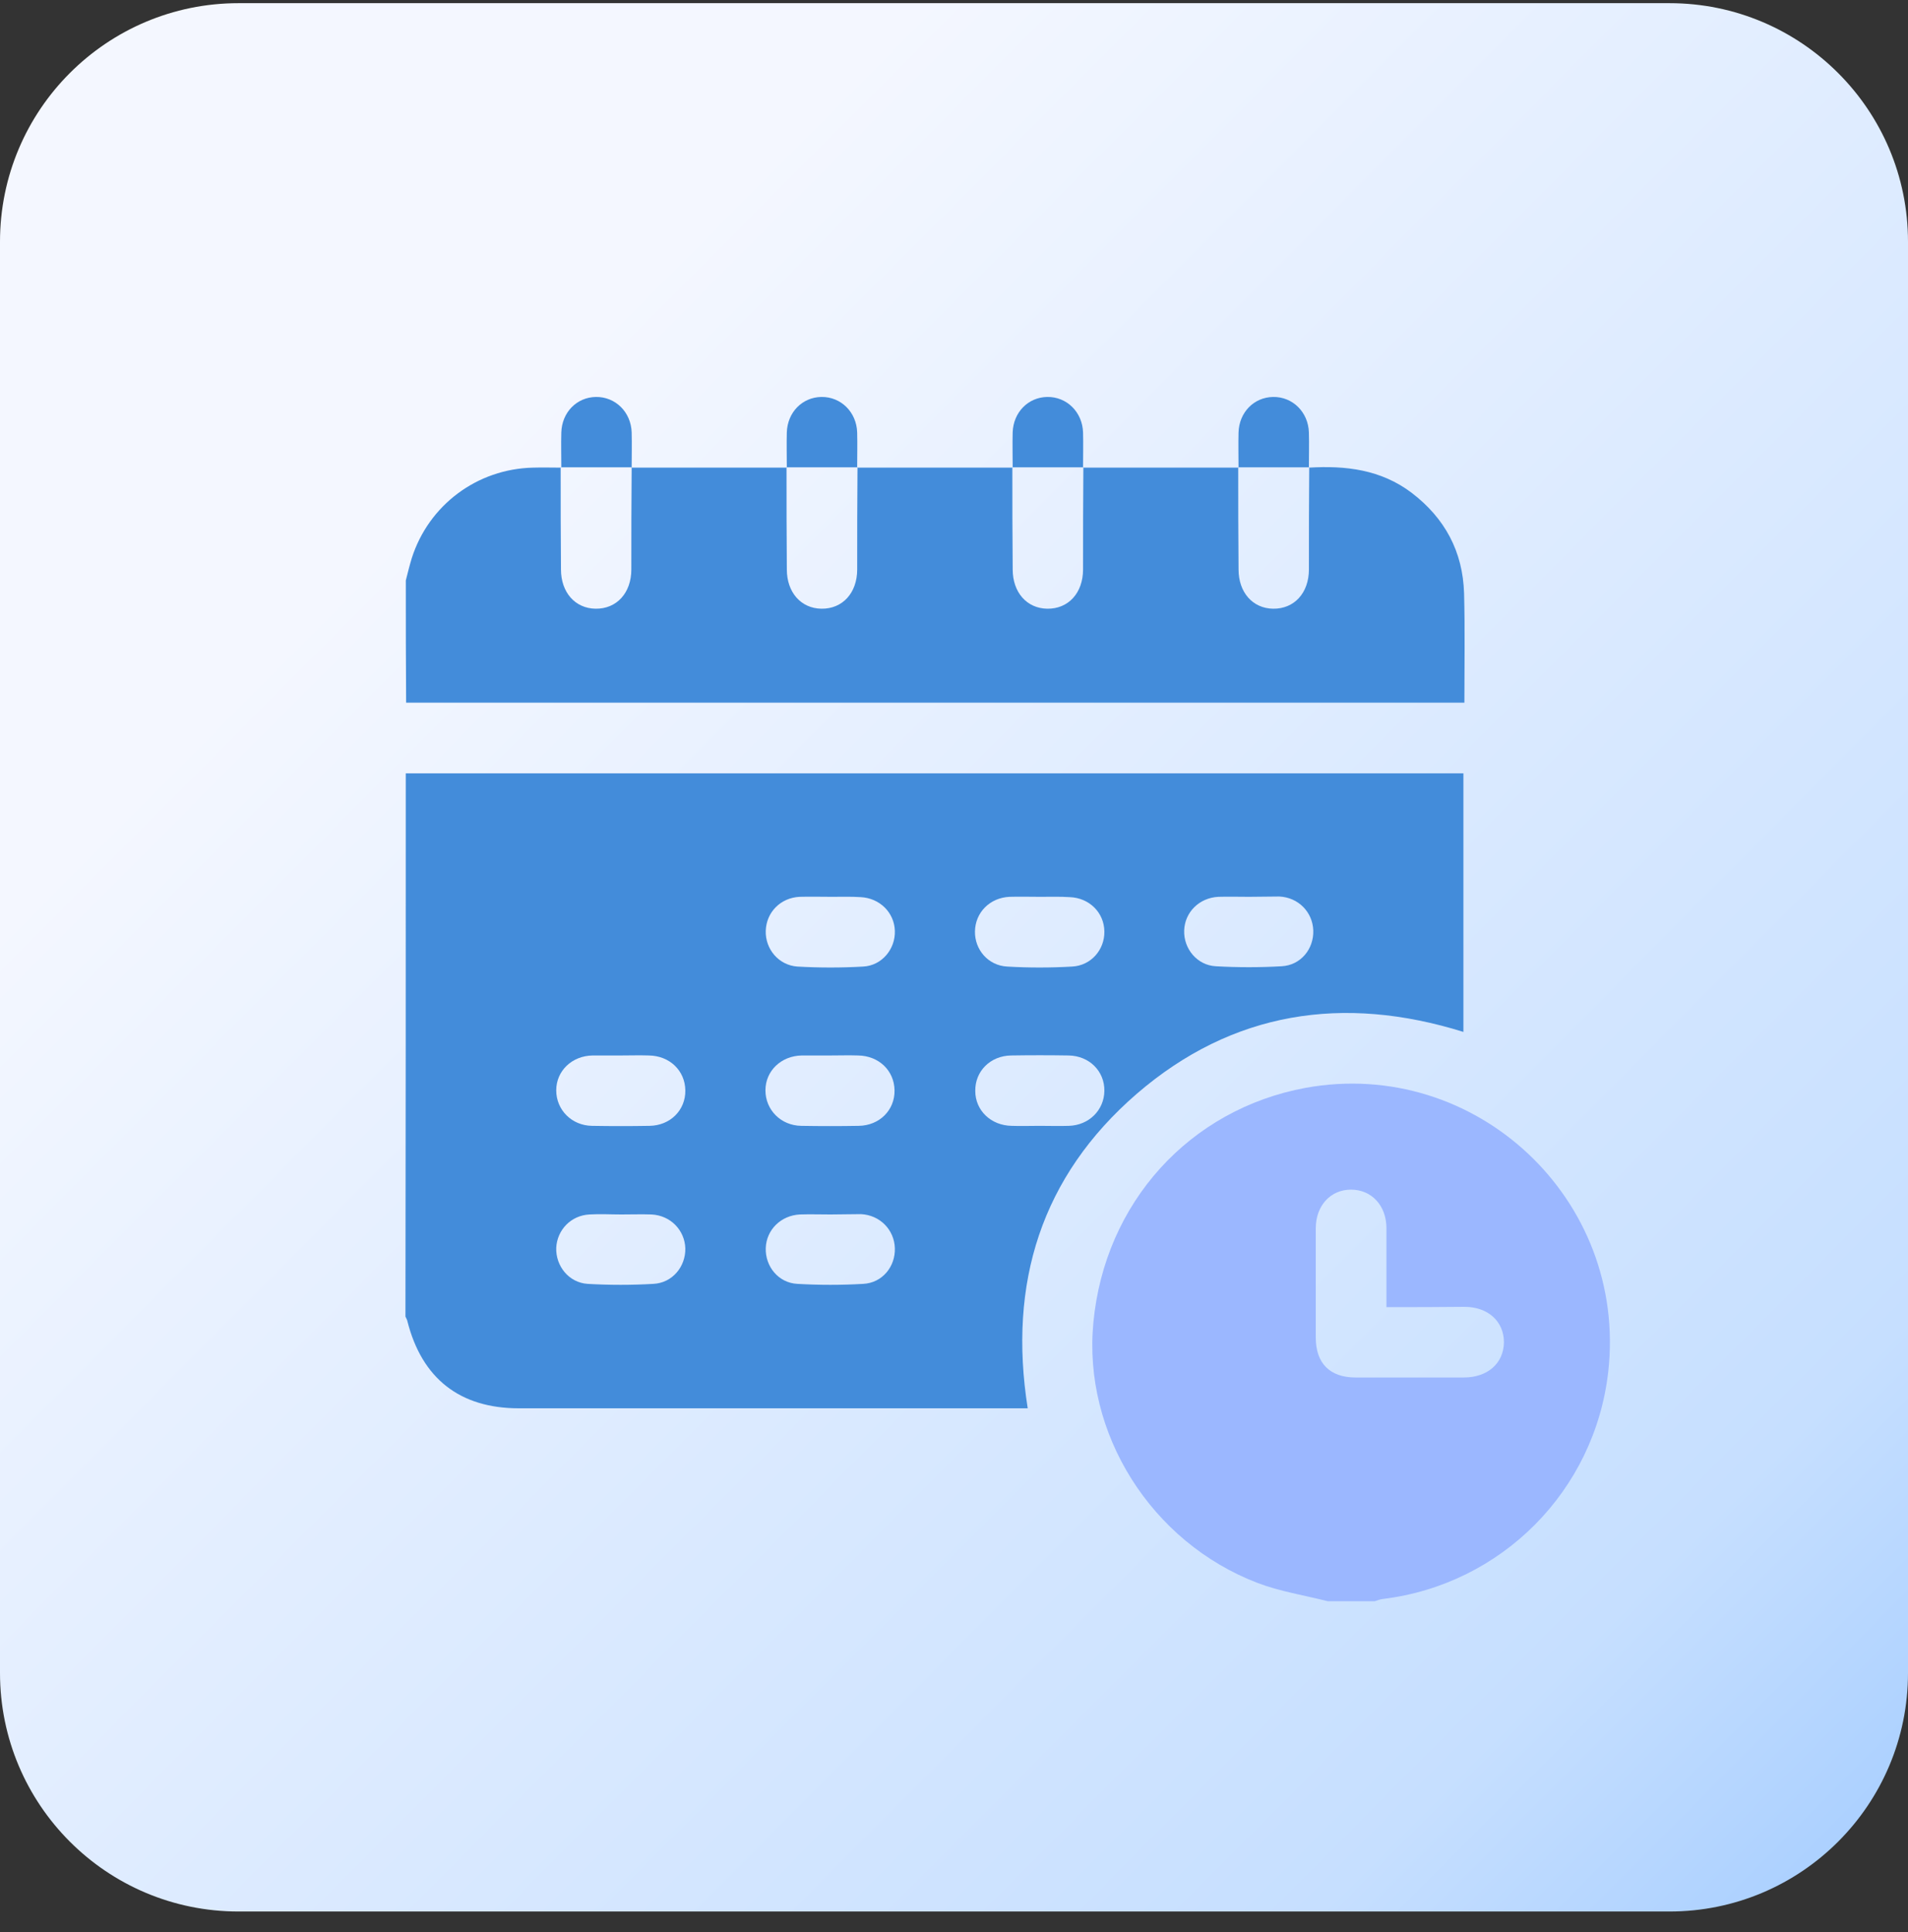
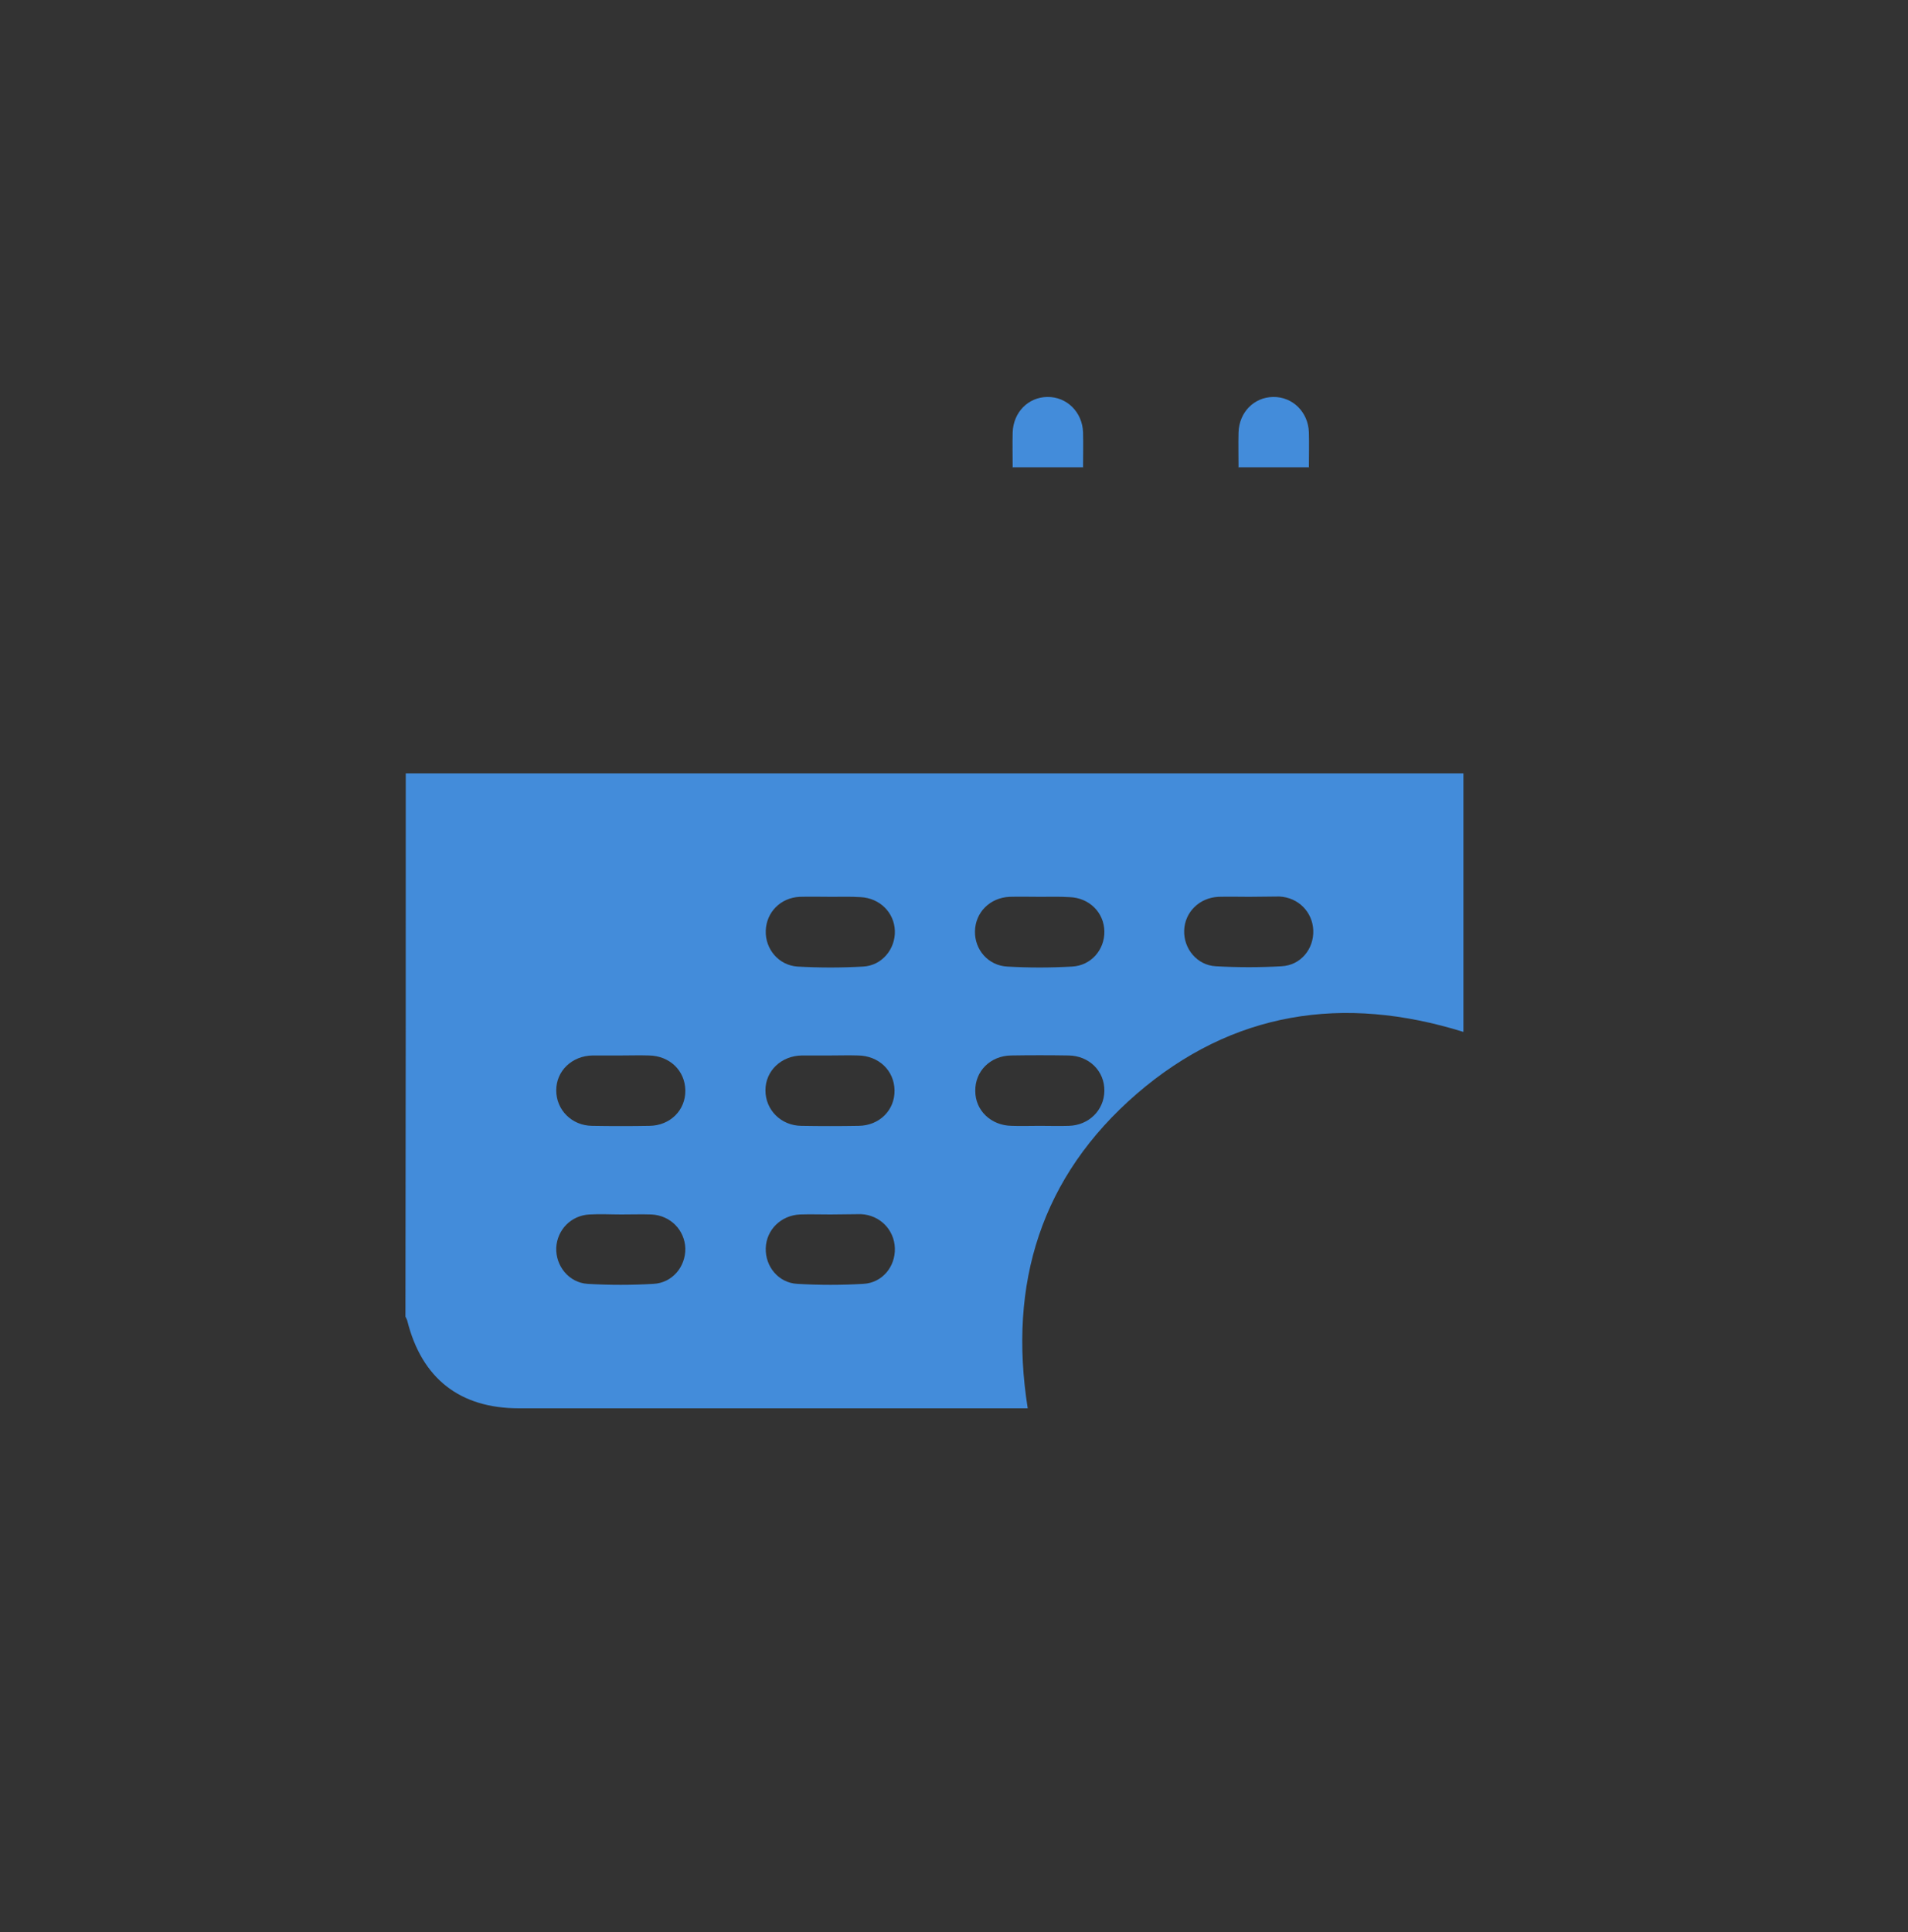
<svg xmlns="http://www.w3.org/2000/svg" width="80" height="81" viewBox="0 0 80 81" fill="none">
  <rect x="0" y="0" width="80" height="81" fill="#333333" stroke="none" />
-   <path d="M70 0.133H10C4.477 0.133 0 4.61 0 10.133V70.133C0 75.656 4.477 80.133 10 80.133H70C75.523 80.133 80 75.656 80 70.133V10.133C80 4.61 75.523 0.133 70 0.133Z" fill="url(#paint0_linear_6114_14871)" />
  <path d="M17.013 32.42C31.778 32.42 46.555 32.42 61.359 32.42C61.359 36.042 61.359 39.637 61.359 43.259C56.328 41.692 51.679 42.39 47.662 45.854C43.658 49.318 42.262 53.796 43.091 59.038C42.907 59.038 42.709 59.038 42.512 59.038C35.597 59.038 28.669 59.038 21.755 59.038C19.279 59.038 17.685 57.787 17.079 55.377C17.066 55.311 17.026 55.258 17 55.192C17.013 47.593 17.013 40.006 17.013 32.42ZM26.035 44.247C25.64 44.247 25.245 44.247 24.85 44.247C23.98 44.26 23.322 44.893 23.322 45.709C23.322 46.526 23.967 47.184 24.823 47.197C25.627 47.211 26.43 47.211 27.234 47.197C28.103 47.184 28.748 46.539 28.735 45.709C28.722 44.879 28.077 44.26 27.207 44.247C26.825 44.234 26.43 44.247 26.035 44.247ZM34.807 44.247C34.412 44.247 34.017 44.247 33.622 44.247C32.752 44.26 32.094 44.893 32.094 45.709C32.094 46.526 32.739 47.184 33.595 47.197C34.399 47.211 35.202 47.211 36.005 47.197C36.875 47.184 37.52 46.539 37.507 45.709C37.494 44.879 36.848 44.26 35.979 44.247C35.597 44.234 35.202 44.247 34.807 44.247ZM43.592 47.197C44 47.197 44.408 47.211 44.817 47.197C45.66 47.171 46.292 46.539 46.305 45.736C46.318 44.906 45.673 44.26 44.804 44.247C44 44.234 43.197 44.234 42.393 44.247C41.524 44.26 40.879 44.906 40.892 45.736C40.892 46.552 41.55 47.184 42.42 47.197C42.802 47.211 43.197 47.197 43.592 47.197ZM34.86 37.596C34.412 37.596 33.977 37.583 33.529 37.596C32.726 37.635 32.133 38.241 32.107 39.018C32.081 39.782 32.647 40.467 33.437 40.52C34.359 40.572 35.281 40.572 36.19 40.52C36.98 40.48 37.547 39.782 37.52 39.018C37.494 38.255 36.888 37.649 36.084 37.609C35.676 37.583 35.268 37.596 34.86 37.596ZM43.605 37.596C43.184 37.596 42.749 37.583 42.328 37.596C41.498 37.635 40.892 38.255 40.879 39.045C40.865 39.809 41.432 40.48 42.235 40.52C43.131 40.572 44.04 40.572 44.949 40.52C45.752 40.48 46.318 39.809 46.305 39.045C46.292 38.255 45.673 37.635 44.843 37.609C44.435 37.583 44.026 37.596 43.605 37.596ZM52.364 37.596C51.942 37.596 51.508 37.583 51.086 37.596C50.283 37.635 49.677 38.241 49.651 39.005C49.624 39.769 50.191 40.467 50.981 40.507C51.903 40.559 52.825 40.559 53.733 40.507C54.537 40.467 55.09 39.782 55.064 39.005C55.037 38.241 54.445 37.622 53.641 37.583C53.22 37.583 52.798 37.596 52.364 37.596ZM26.048 50.912C25.601 50.912 25.166 50.885 24.718 50.912C23.941 50.951 23.361 51.557 23.322 52.308C23.296 53.072 23.849 53.77 24.639 53.822C25.561 53.875 26.483 53.875 27.392 53.822C28.195 53.783 28.748 53.098 28.735 52.334C28.709 51.57 28.116 50.951 27.313 50.912C26.904 50.898 26.47 50.912 26.048 50.912ZM34.82 50.912C34.399 50.912 33.964 50.898 33.542 50.912C32.739 50.951 32.133 51.557 32.107 52.321C32.081 53.085 32.634 53.783 33.437 53.822C34.359 53.875 35.281 53.875 36.19 53.822C36.993 53.783 37.547 53.098 37.52 52.321C37.494 51.557 36.901 50.938 36.098 50.898C35.676 50.898 35.242 50.912 34.82 50.912Z" fill="#438CDA" />
-   <path d="M17.015 24.333C17.094 24.017 17.173 23.701 17.265 23.398C17.976 21.172 20.004 19.657 22.349 19.604C22.744 19.591 23.139 19.604 23.521 19.604L23.508 19.591C23.508 21.014 23.508 22.449 23.521 23.872C23.521 24.833 24.114 25.505 24.97 25.518C25.852 25.531 26.471 24.86 26.471 23.872C26.471 22.449 26.471 21.014 26.485 19.591L26.471 19.604C28.645 19.604 30.818 19.604 32.991 19.604L32.978 19.591C32.978 21.014 32.978 22.449 32.991 23.872C32.991 24.833 33.584 25.505 34.44 25.518C35.322 25.531 35.941 24.86 35.941 23.872C35.941 22.449 35.941 21.014 35.954 19.591L35.941 19.604C38.114 19.604 40.288 19.604 42.461 19.604L42.447 19.591C42.447 21.014 42.447 22.449 42.461 23.872C42.461 24.833 43.053 25.505 43.91 25.518C44.792 25.531 45.411 24.86 45.411 23.872C45.411 22.449 45.411 21.014 45.424 19.591L45.411 19.604C47.584 19.604 49.757 19.604 51.931 19.604L51.917 19.591C51.917 21.014 51.917 22.449 51.931 23.872C51.931 24.833 52.523 25.505 53.379 25.518C54.262 25.531 54.881 24.86 54.881 23.872C54.881 22.449 54.881 21.014 54.894 19.591L54.881 19.604C56.422 19.512 57.897 19.683 59.188 20.658C60.584 21.725 61.334 23.121 61.387 24.873C61.427 26.374 61.4 27.889 61.4 29.456C46.596 29.456 31.805 29.456 17.028 29.456C17.015 27.744 17.015 26.045 17.015 24.333Z" fill="#438CDA" />
-   <path d="M55.669 67.125C54.681 66.874 53.667 66.716 52.732 66.361C48.254 64.648 45.396 60.078 45.844 55.442C46.318 50.424 49.874 46.499 54.747 45.603C61.873 44.313 68.247 50.279 67.431 57.51C66.865 62.489 62.966 66.427 57.974 67.032C57.869 67.046 57.75 67.085 57.645 67.125C56.986 67.125 56.328 67.125 55.669 67.125ZM58.132 54.797C58.132 53.651 58.132 52.571 58.132 51.491C58.132 50.543 57.513 49.871 56.644 49.871C55.788 49.871 55.169 50.543 55.169 51.491C55.169 53.019 55.169 54.547 55.169 56.074C55.169 57.154 55.761 57.747 56.842 57.747C58.356 57.747 59.871 57.747 61.372 57.747C62.373 57.747 63.045 57.154 63.058 56.272C63.058 55.389 62.386 54.784 61.399 54.784C60.332 54.797 59.265 54.797 58.132 54.797Z" fill="#9BB7FF" />
-   <path d="M23.535 19.605C23.535 19.117 23.521 18.617 23.535 18.129C23.561 17.286 24.18 16.654 24.983 16.641C25.8 16.628 26.459 17.273 26.485 18.129C26.498 18.617 26.485 19.117 26.485 19.605L26.498 19.591C25.51 19.591 24.523 19.591 23.521 19.591L23.535 19.605Z" fill="#438CDA" />
-   <path d="M32.99 19.605C32.99 19.117 32.977 18.617 32.99 18.129C33.016 17.286 33.635 16.654 34.438 16.641C35.255 16.628 35.914 17.273 35.94 18.129C35.953 18.617 35.94 19.117 35.94 19.605L35.953 19.591C34.965 19.591 33.977 19.591 32.977 19.591L32.99 19.605Z" fill="#438CDA" />
  <path d="M42.46 19.605C42.46 19.117 42.447 18.617 42.46 18.129C42.487 17.286 43.106 16.654 43.909 16.641C44.726 16.628 45.384 17.273 45.411 18.129C45.424 18.617 45.411 19.117 45.411 19.605L45.424 19.591C44.436 19.591 43.448 19.591 42.447 19.591L42.46 19.605Z" fill="#438CDA" />
  <path d="M51.93 19.605C51.93 19.117 51.917 18.617 51.93 18.129C51.956 17.286 52.575 16.654 53.379 16.641C54.196 16.628 54.854 17.273 54.88 18.129C54.894 18.617 54.88 19.117 54.88 19.605L54.894 19.591C53.906 19.591 52.918 19.591 51.917 19.591L51.93 19.605Z" fill="#438CDA" />
  <defs>
    <linearGradient id="paint0_linear_6114_14871" x1="95.467" y1="95.35" x2="8.597" y2="8.871" gradientUnits="userSpaceOnUse">
      <stop stop-color="#438CDA" />
      <stop offset="0.159" stop-color="#A0CAFF" />
      <stop offset="0.32" stop-color="#C6DFFF" />
      <stop offset="0.878" stop-color="#F4F7FF" />
    </linearGradient>
  </defs>
</svg>